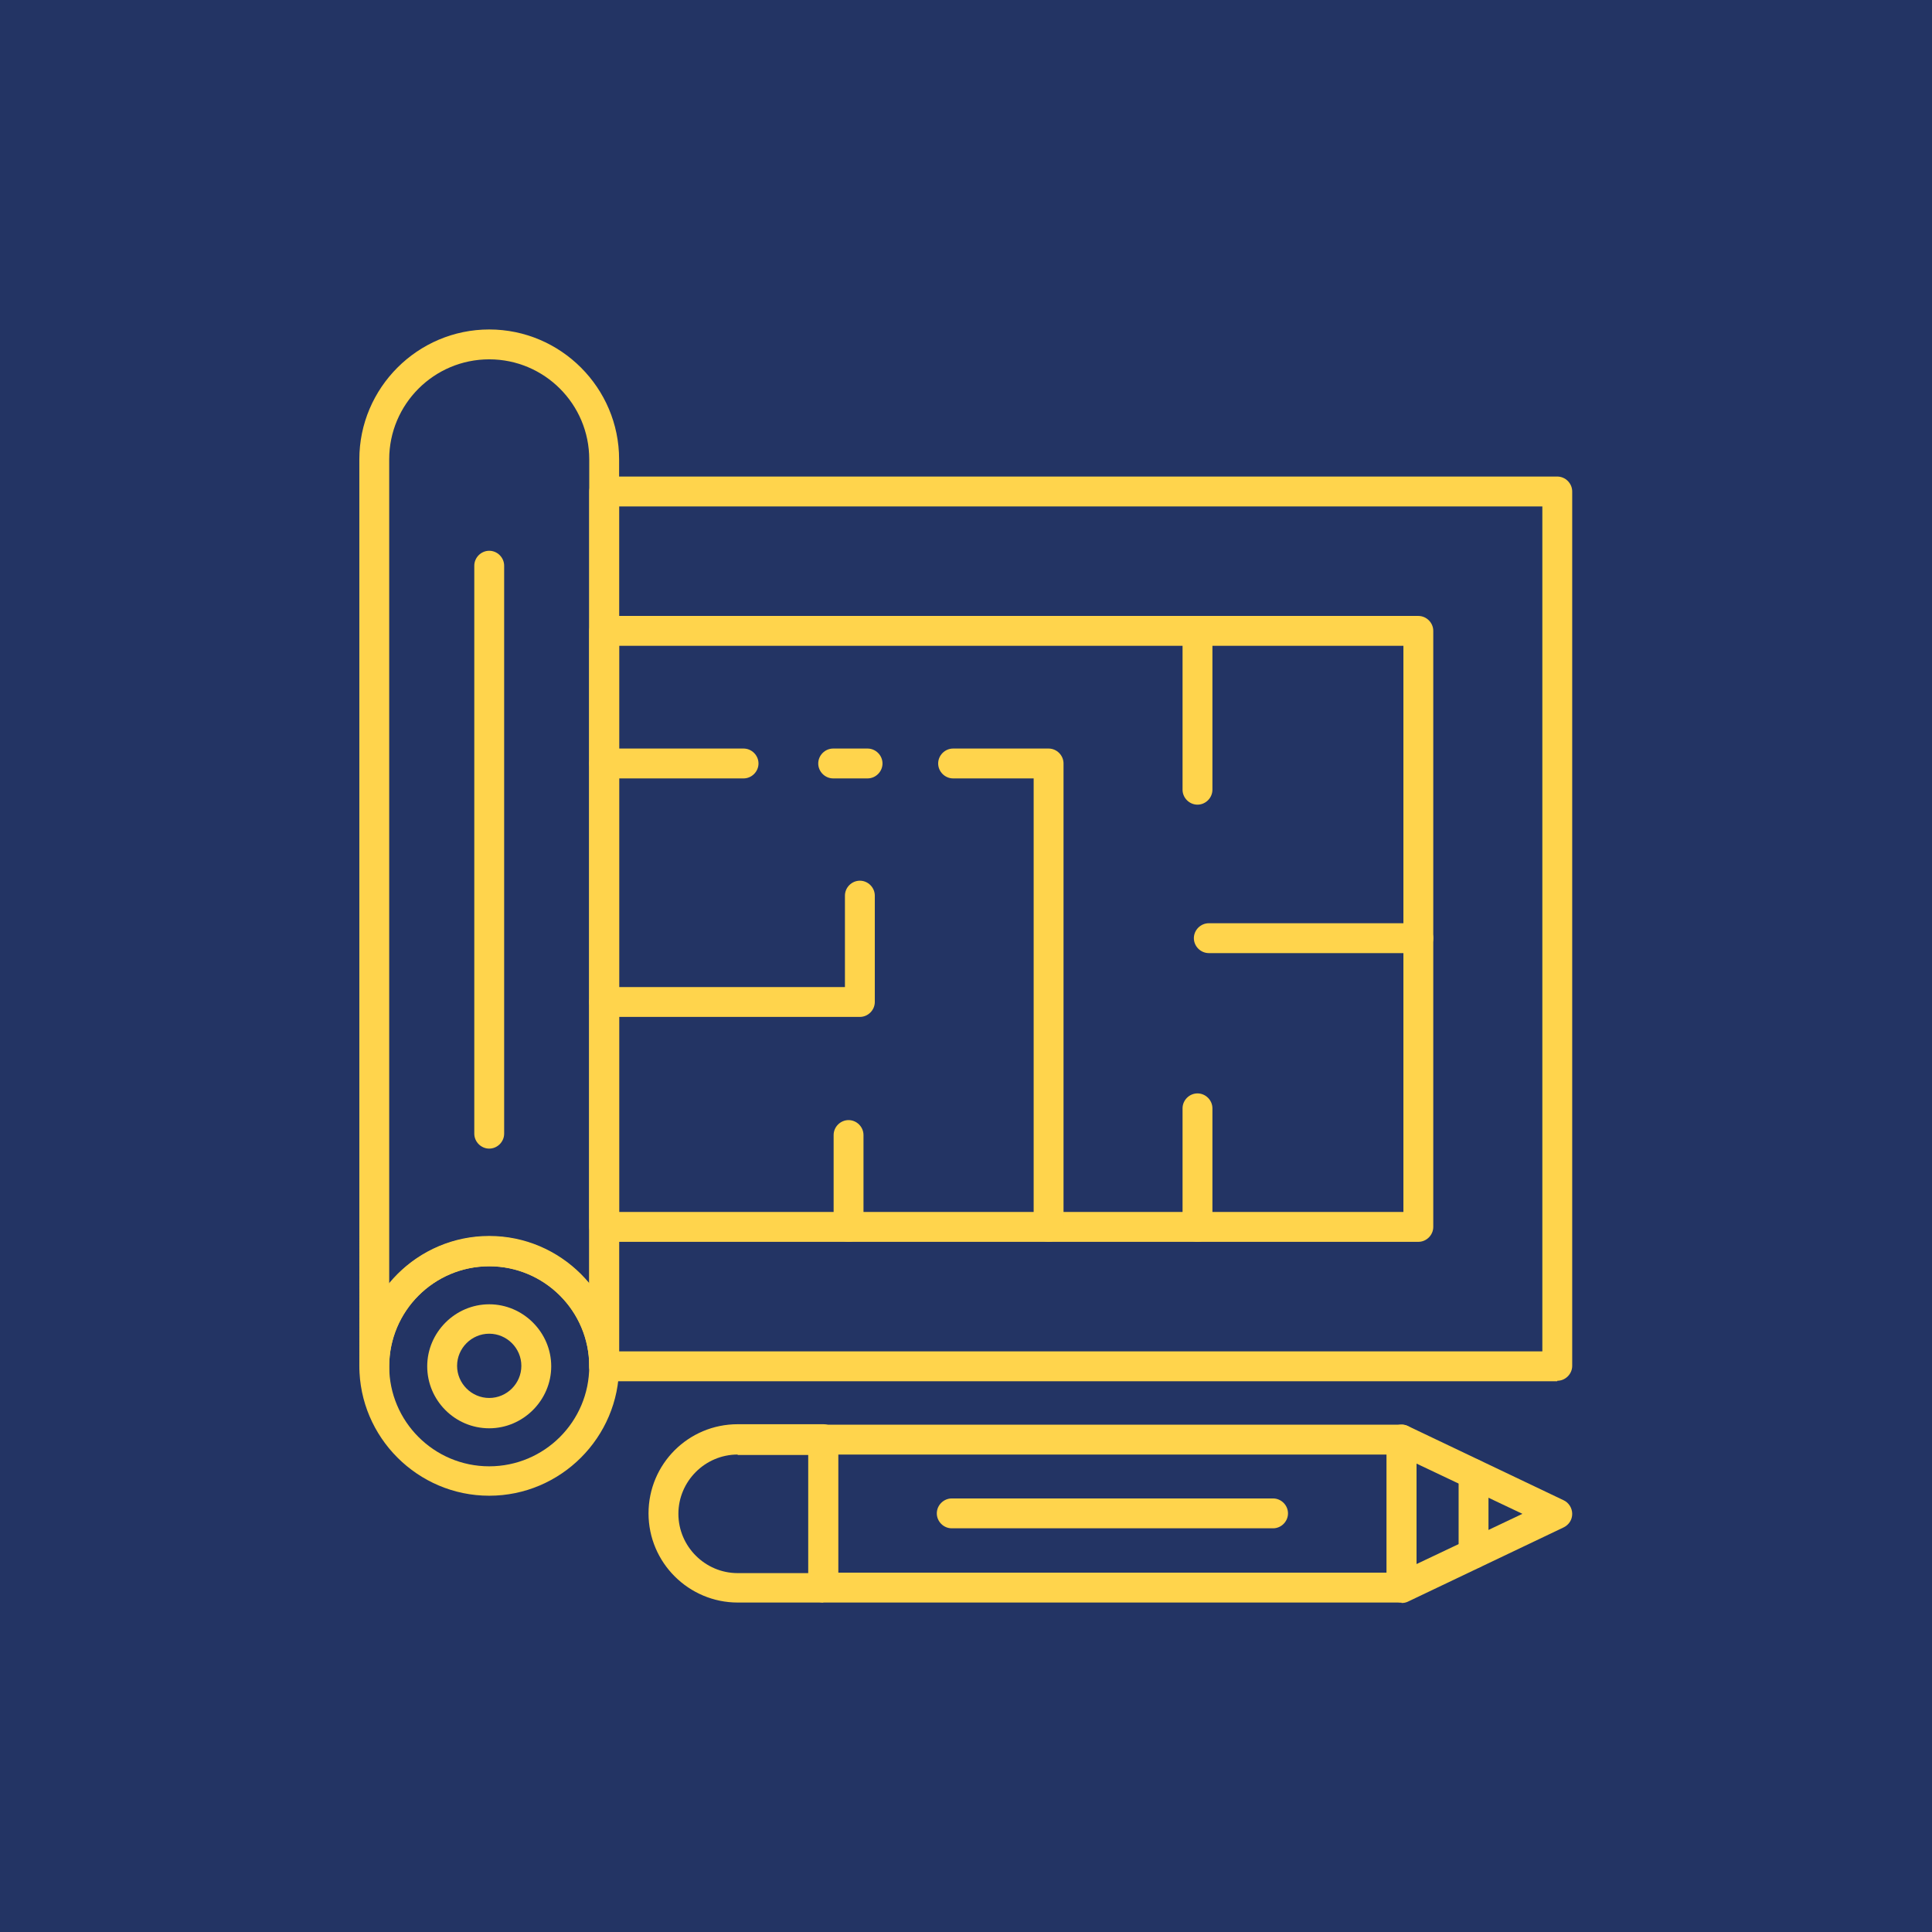
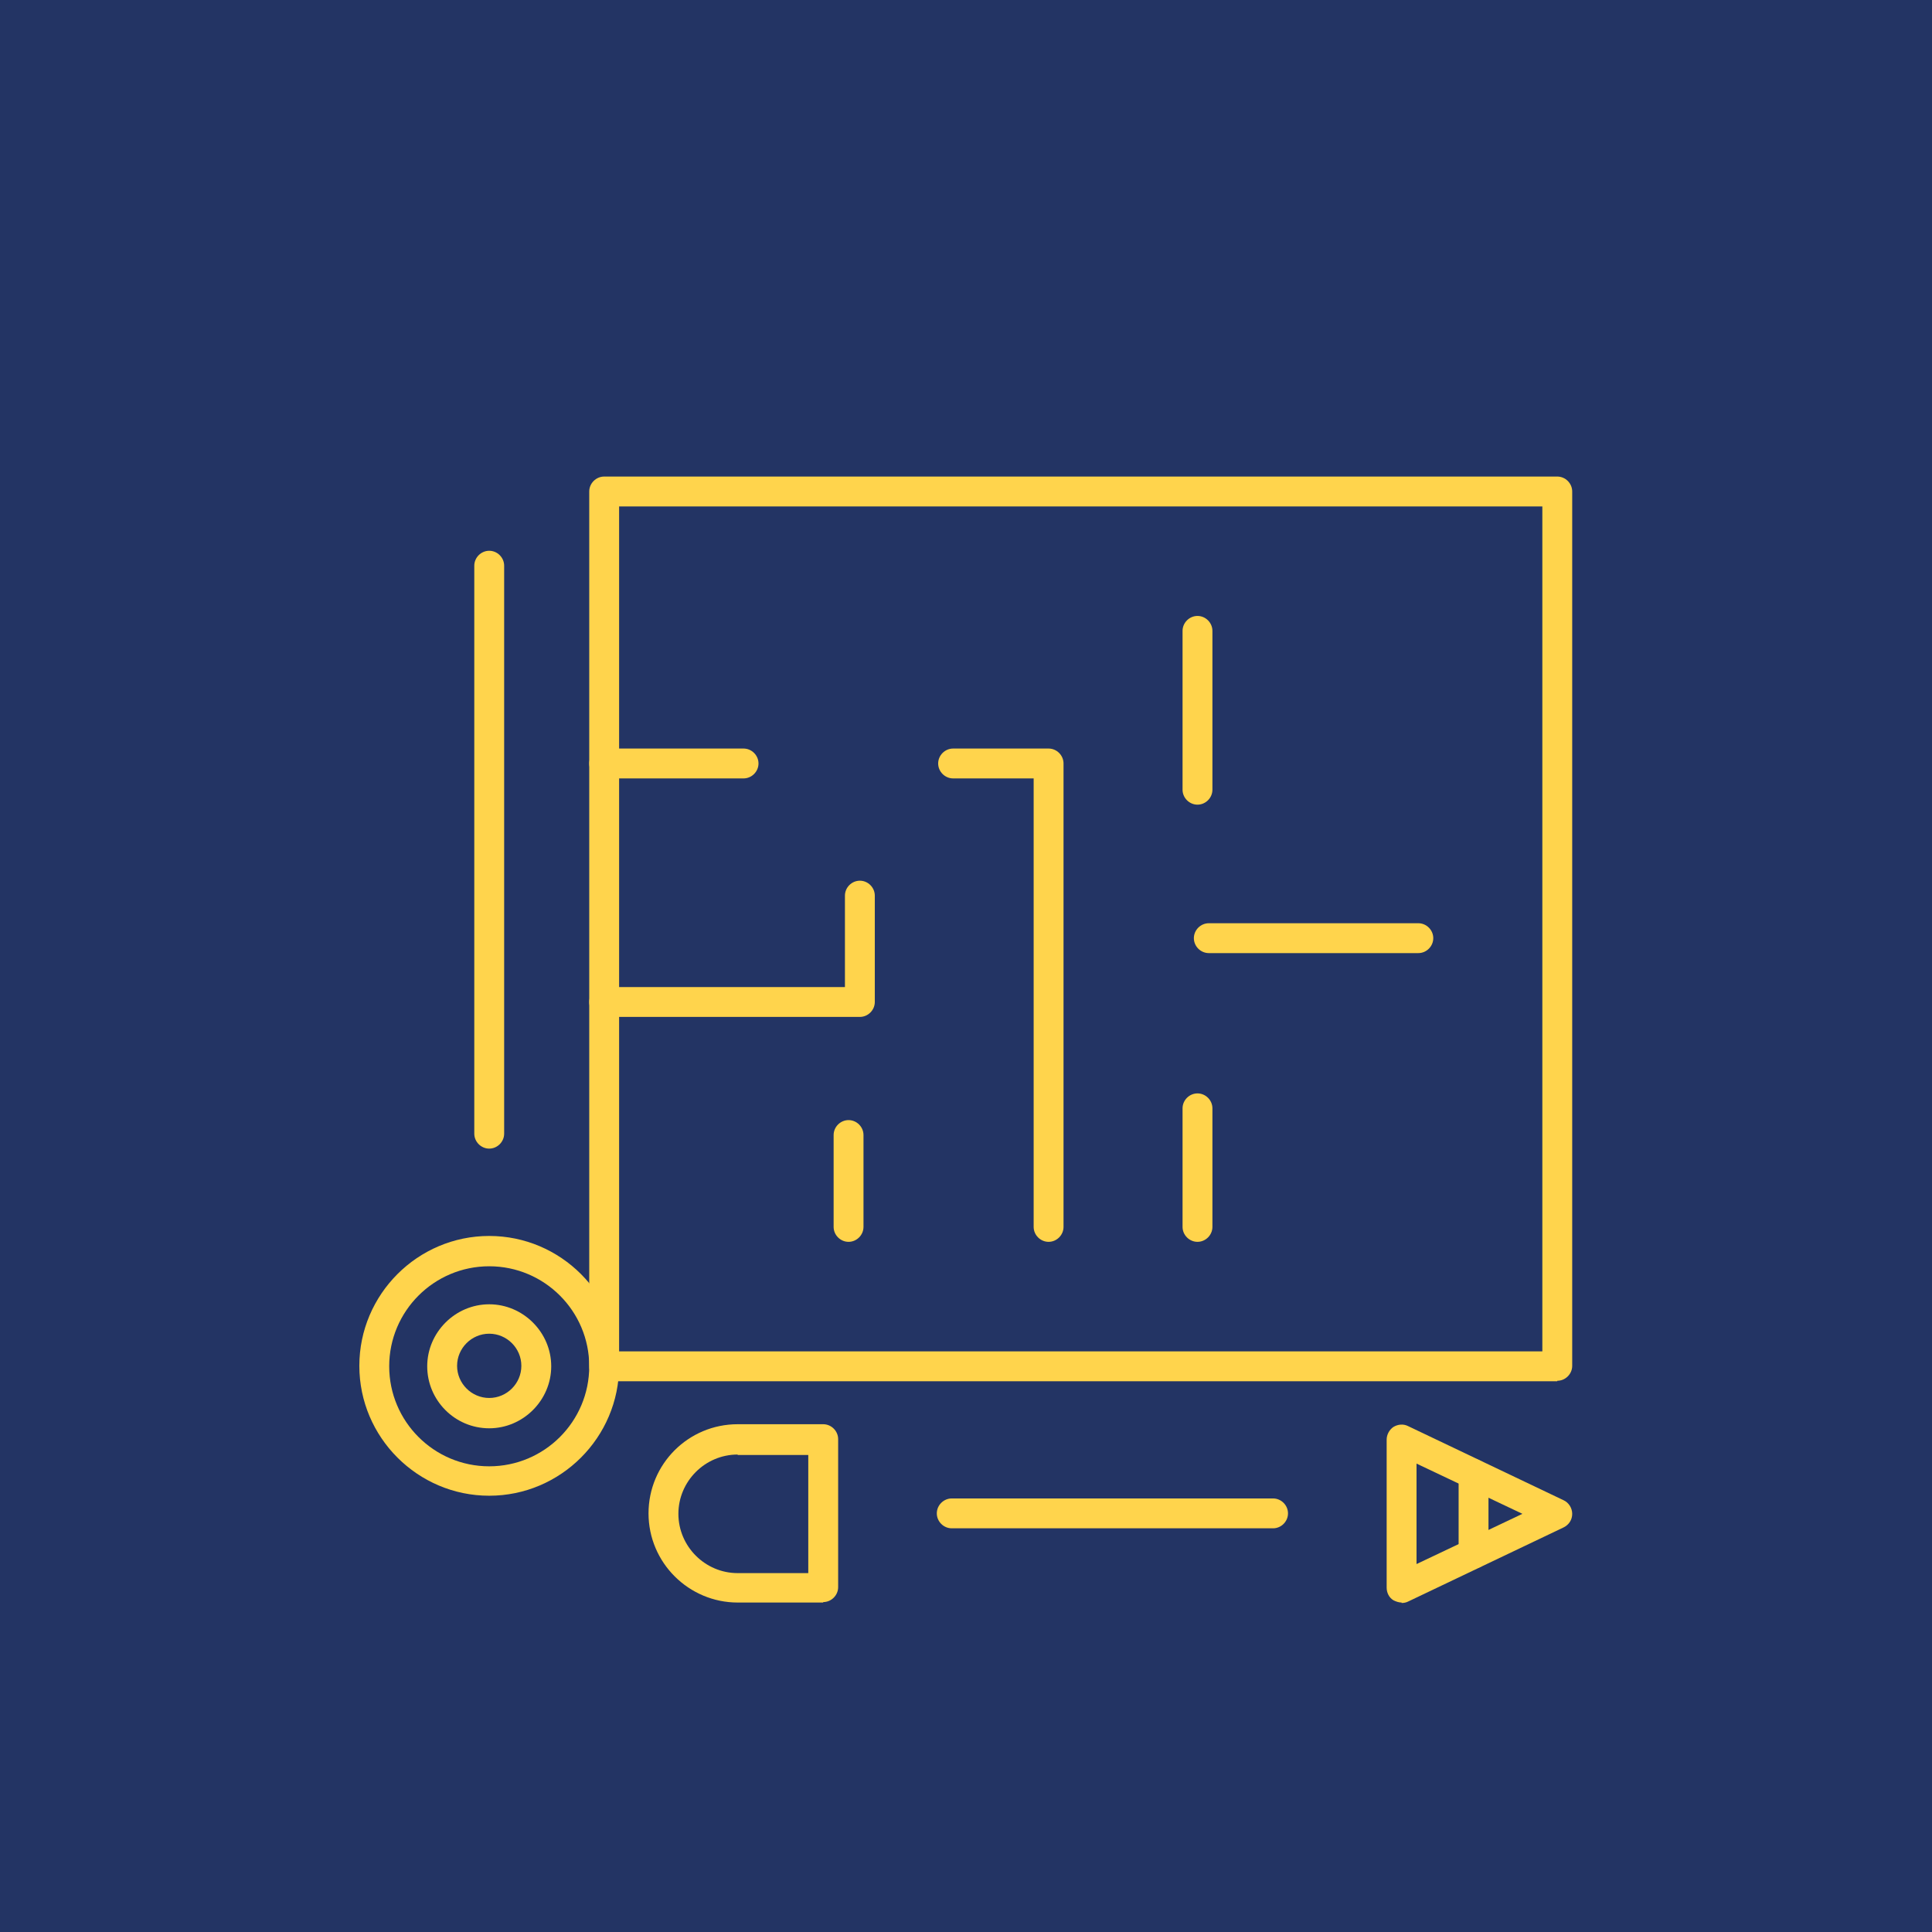
<svg xmlns="http://www.w3.org/2000/svg" width="150.6mm" height="150.6mm" version="1.1" viewBox="0 0 426.9 426.9">
  <defs>
    <style> .cls-1 { fill: #233464; } .cls-2 { fill: #ffd44c; fill-rule: evenodd; } </style>
  </defs>
  <g>
    <g id="Capa_2">
      <rect class="cls-1" width="426.9" height="426.9" />
      <g>
-         <path class="cls-2" d="M313.4,274.4h-179.9c-1.8,0-3.3-1.5-3.3-3.3v-131.7c0-1.8,1.5-3.3,3.3-3.3h179.9c1.8,0,3.3,1.5,3.3,3.3v131.7c0,1.8-1.5,3.3-3.3,3.3h0ZM136.8,267.8h173.3v-125.1h-173.3v125.1Z" />
        <path class="cls-2" d="M231.7,274.4c-1.8,0-3.3-1.5-3.3-3.3v-99.1h-17.8c-1.8,0-3.3-1.5-3.3-3.3s1.5-3.3,3.3-3.3h21.1c1.8,0,3.3,1.5,3.3,3.3v102.4c0,1.8-1.5,3.3-3.3,3.3Z" />
        <path class="cls-2" d="M264.6,274.4c-1.8,0-3.3-1.5-3.3-3.3v-26.2c0-1.8,1.5-3.3,3.3-3.3s3.3,1.5,3.3,3.3v26.2c0,1.8-1.5,3.3-3.3,3.3Z" />
-         <path class="cls-2" d="M313.4,210.6h-46.3c-1.8,0-3.3-1.5-3.3-3.3s1.5-3.3,3.3-3.3h46.3c1.8,0,3.3,1.5,3.3,3.3s-1.5,3.3-3.3,3.3Z" />
+         <path class="cls-2" d="M313.4,210.6h-46.3c-1.8,0-3.3-1.5-3.3-3.3s1.5-3.3,3.3-3.3h46.3c1.8,0,3.3,1.5,3.3,3.3s-1.5,3.3-3.3,3.3" />
        <path class="cls-2" d="M187.5,274.4c-1.8,0-3.3-1.5-3.3-3.3v-20.3c0-1.8,1.5-3.3,3.3-3.3s3.3,1.5,3.3,3.3v20.3c0,1.8-1.5,3.3-3.3,3.3Z" />
        <path class="cls-2" d="M190,224.7h-56.5c-1.8,0-3.3-1.5-3.3-3.3s1.5-3.3,3.3-3.3h53.2v-20.2c0-1.8,1.5-3.3,3.3-3.3s3.3,1.5,3.3,3.3v23.5c0,1.8-1.5,3.3-3.3,3.3Z" />
        <path class="cls-2" d="M164.3,172h-30.8c-1.8,0-3.3-1.5-3.3-3.3s1.5-3.3,3.3-3.3h30.8c1.8,0,3.3,1.5,3.3,3.3s-1.5,3.3-3.3,3.3Z" />
-         <path class="cls-2" d="M191.7,172h-7.6c-1.8,0-3.3-1.5-3.3-3.3s1.5-3.3,3.3-3.3h7.6c1.8,0,3.3,1.5,3.3,3.3s-1.5,3.3-3.3,3.3Z" />
        <path class="cls-2" d="M264.6,177.8c-1.8,0-3.3-1.5-3.3-3.3v-35.1c0-1.8,1.5-3.3,3.3-3.3s3.3,1.5,3.3,3.3v35.1c0,1.8-1.5,3.3-3.3,3.3Z" />
-         <path class="cls-2" d="M309.7,354.1h-127.8c-1.8,0-3.3-1.5-3.3-3.3v-32.7c0-1.8,1.5-3.3,3.3-3.3h127.8c1.8,0,3.3,1.5,3.3,3.3v32.7c0,1.8-1.5,3.3-3.3,3.3h0ZM185.2,347.5h121.2v-26.1h-121.2v26.1Z" />
        <path class="cls-2" d="M181.9,354.1h-18.9c-10.8,0-19.7-8.8-19.7-19.7s8.8-19.7,19.7-19.7h18.9c1.8,0,3.3,1.5,3.3,3.3v32.7c0,1.8-1.5,3.3-3.3,3.3h0ZM163,321.4c-7.2,0-13.1,5.9-13.1,13.1s5.9,13.1,13.1,13.1h15.6v-26.1h-15.6Z" />
        <path class="cls-2" d="M309.7,354.1c-.6,0-1.2-.2-1.8-.5-1-.6-1.5-1.7-1.5-2.8v-32.7c0-1.1.6-2.2,1.5-2.8,1-.6,2.2-.7,3.2-.2l34.4,16.4c1.1.5,1.9,1.7,1.9,3s-.7,2.4-1.9,3l-34.4,16.4c-.4.2-.9.3-1.4.3h0ZM313,323.3v22.3l23.4-11.1-23.4-11.1Z" />
        <path class="cls-2" d="M325.6,346.6c-1.8,0-3.3-1.5-3.3-3.3v-17.6c0-1.8,1.5-3.3,3.3-3.3s3.3,1.5,3.3,3.3v17.6c0,1.8-1.5,3.3-3.3,3.3Z" />
        <path class="cls-2" d="M281.3,337.7h-71c-1.8,0-3.3-1.5-3.3-3.3s1.5-3.3,3.3-3.3h71c1.8,0,3.3,1.5,3.3,3.3s-1.5,3.3-3.3,3.3Z" />
-         <path class="cls-2" d="M133.5,305.2c-1.8,0-3.3-1.5-3.3-3.3,0-12.2-9.9-22.1-22.1-22.1s-22.1,9.9-22.1,22.1-1.5,3.3-3.3,3.3-3.3-1.5-3.3-3.3V101.5c0-15.8,12.9-28.7,28.7-28.7s28.7,12.9,28.7,28.7v200.4c0,1.8-1.5,3.3-3.3,3.3h0ZM108.1,273.2c8.9,0,16.8,4.1,22.1,10.4V101.5c0-12.2-9.9-22.1-22.1-22.1s-22.1,9.9-22.1,22.1v182.1c5.3-6.4,13.2-10.4,22.1-10.4Z" />
        <path class="cls-2" d="M108.1,330.5c-15.8,0-28.7-12.9-28.7-28.7s12.9-28.7,28.7-28.7,28.7,12.9,28.7,28.7-12.9,28.7-28.7,28.7h0ZM108.1,279.8c-12.2,0-22.1,9.9-22.1,22.1s9.9,22.1,22.1,22.1,22.1-9.9,22.1-22.1c0-12.2-9.9-22.1-22.1-22.1Z" />
        <path class="cls-2" d="M108.1,315.6c-7.6,0-13.7-6.2-13.7-13.7s6.2-13.7,13.7-13.7,13.7,6.2,13.7,13.7-6.2,13.7-13.7,13.7h0ZM108.1,294.7c-3.9,0-7.1,3.2-7.1,7.1s3.2,7.1,7.1,7.1,7.1-3.2,7.1-7.1-3.2-7.1-7.1-7.1Z" />
        <path class="cls-2" d="M108.1,253.8c-1.8,0-3.3-1.5-3.3-3.3v-125.5c0-1.8,1.5-3.3,3.3-3.3s3.3,1.5,3.3,3.3v125.5c0,1.8-1.5,3.3-3.3,3.3Z" />
        <path class="cls-2" d="M344.1,305.2h-210.6c-1.8,0-3.3-1.5-3.3-3.3V108.6c0-1.8,1.5-3.3,3.3-3.3h210.6c1.8,0,3.3,1.5,3.3,3.3v193.2c0,1.8-1.5,3.3-3.3,3.3h0ZM136.8,298.6h204V111.9h-204v186.6Z" />
      </g>
    </g>
  </g>
</svg>